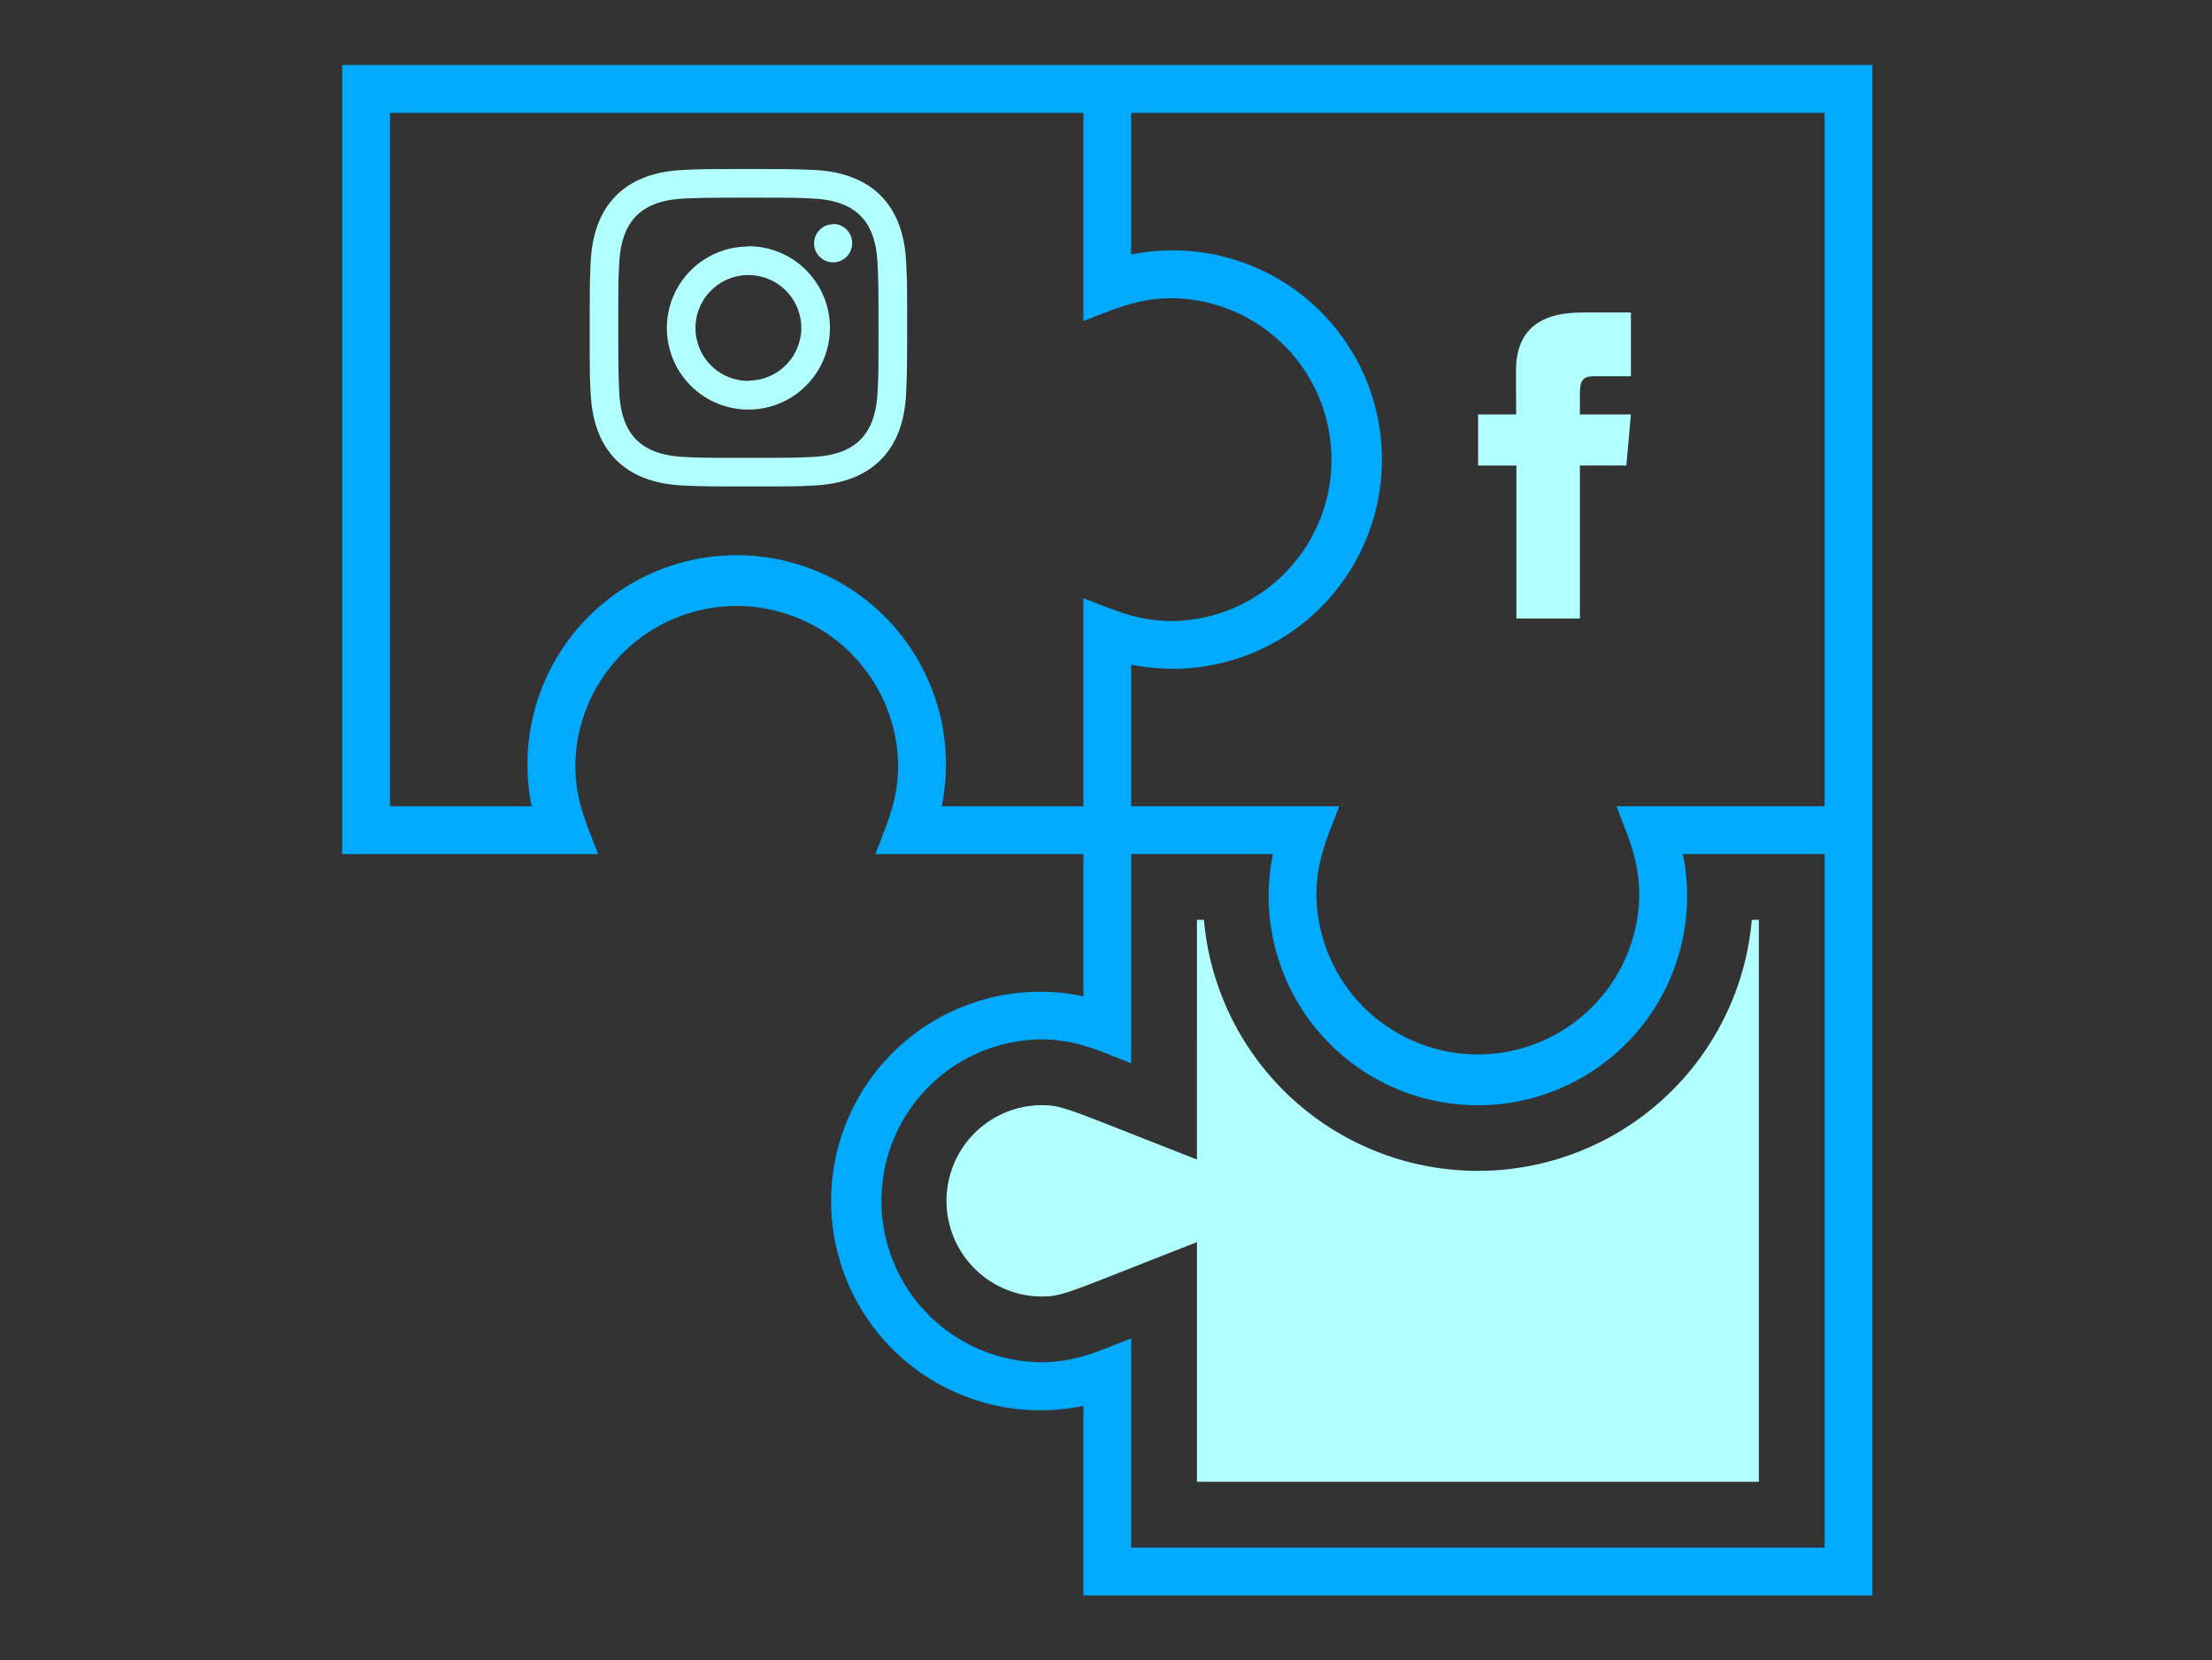
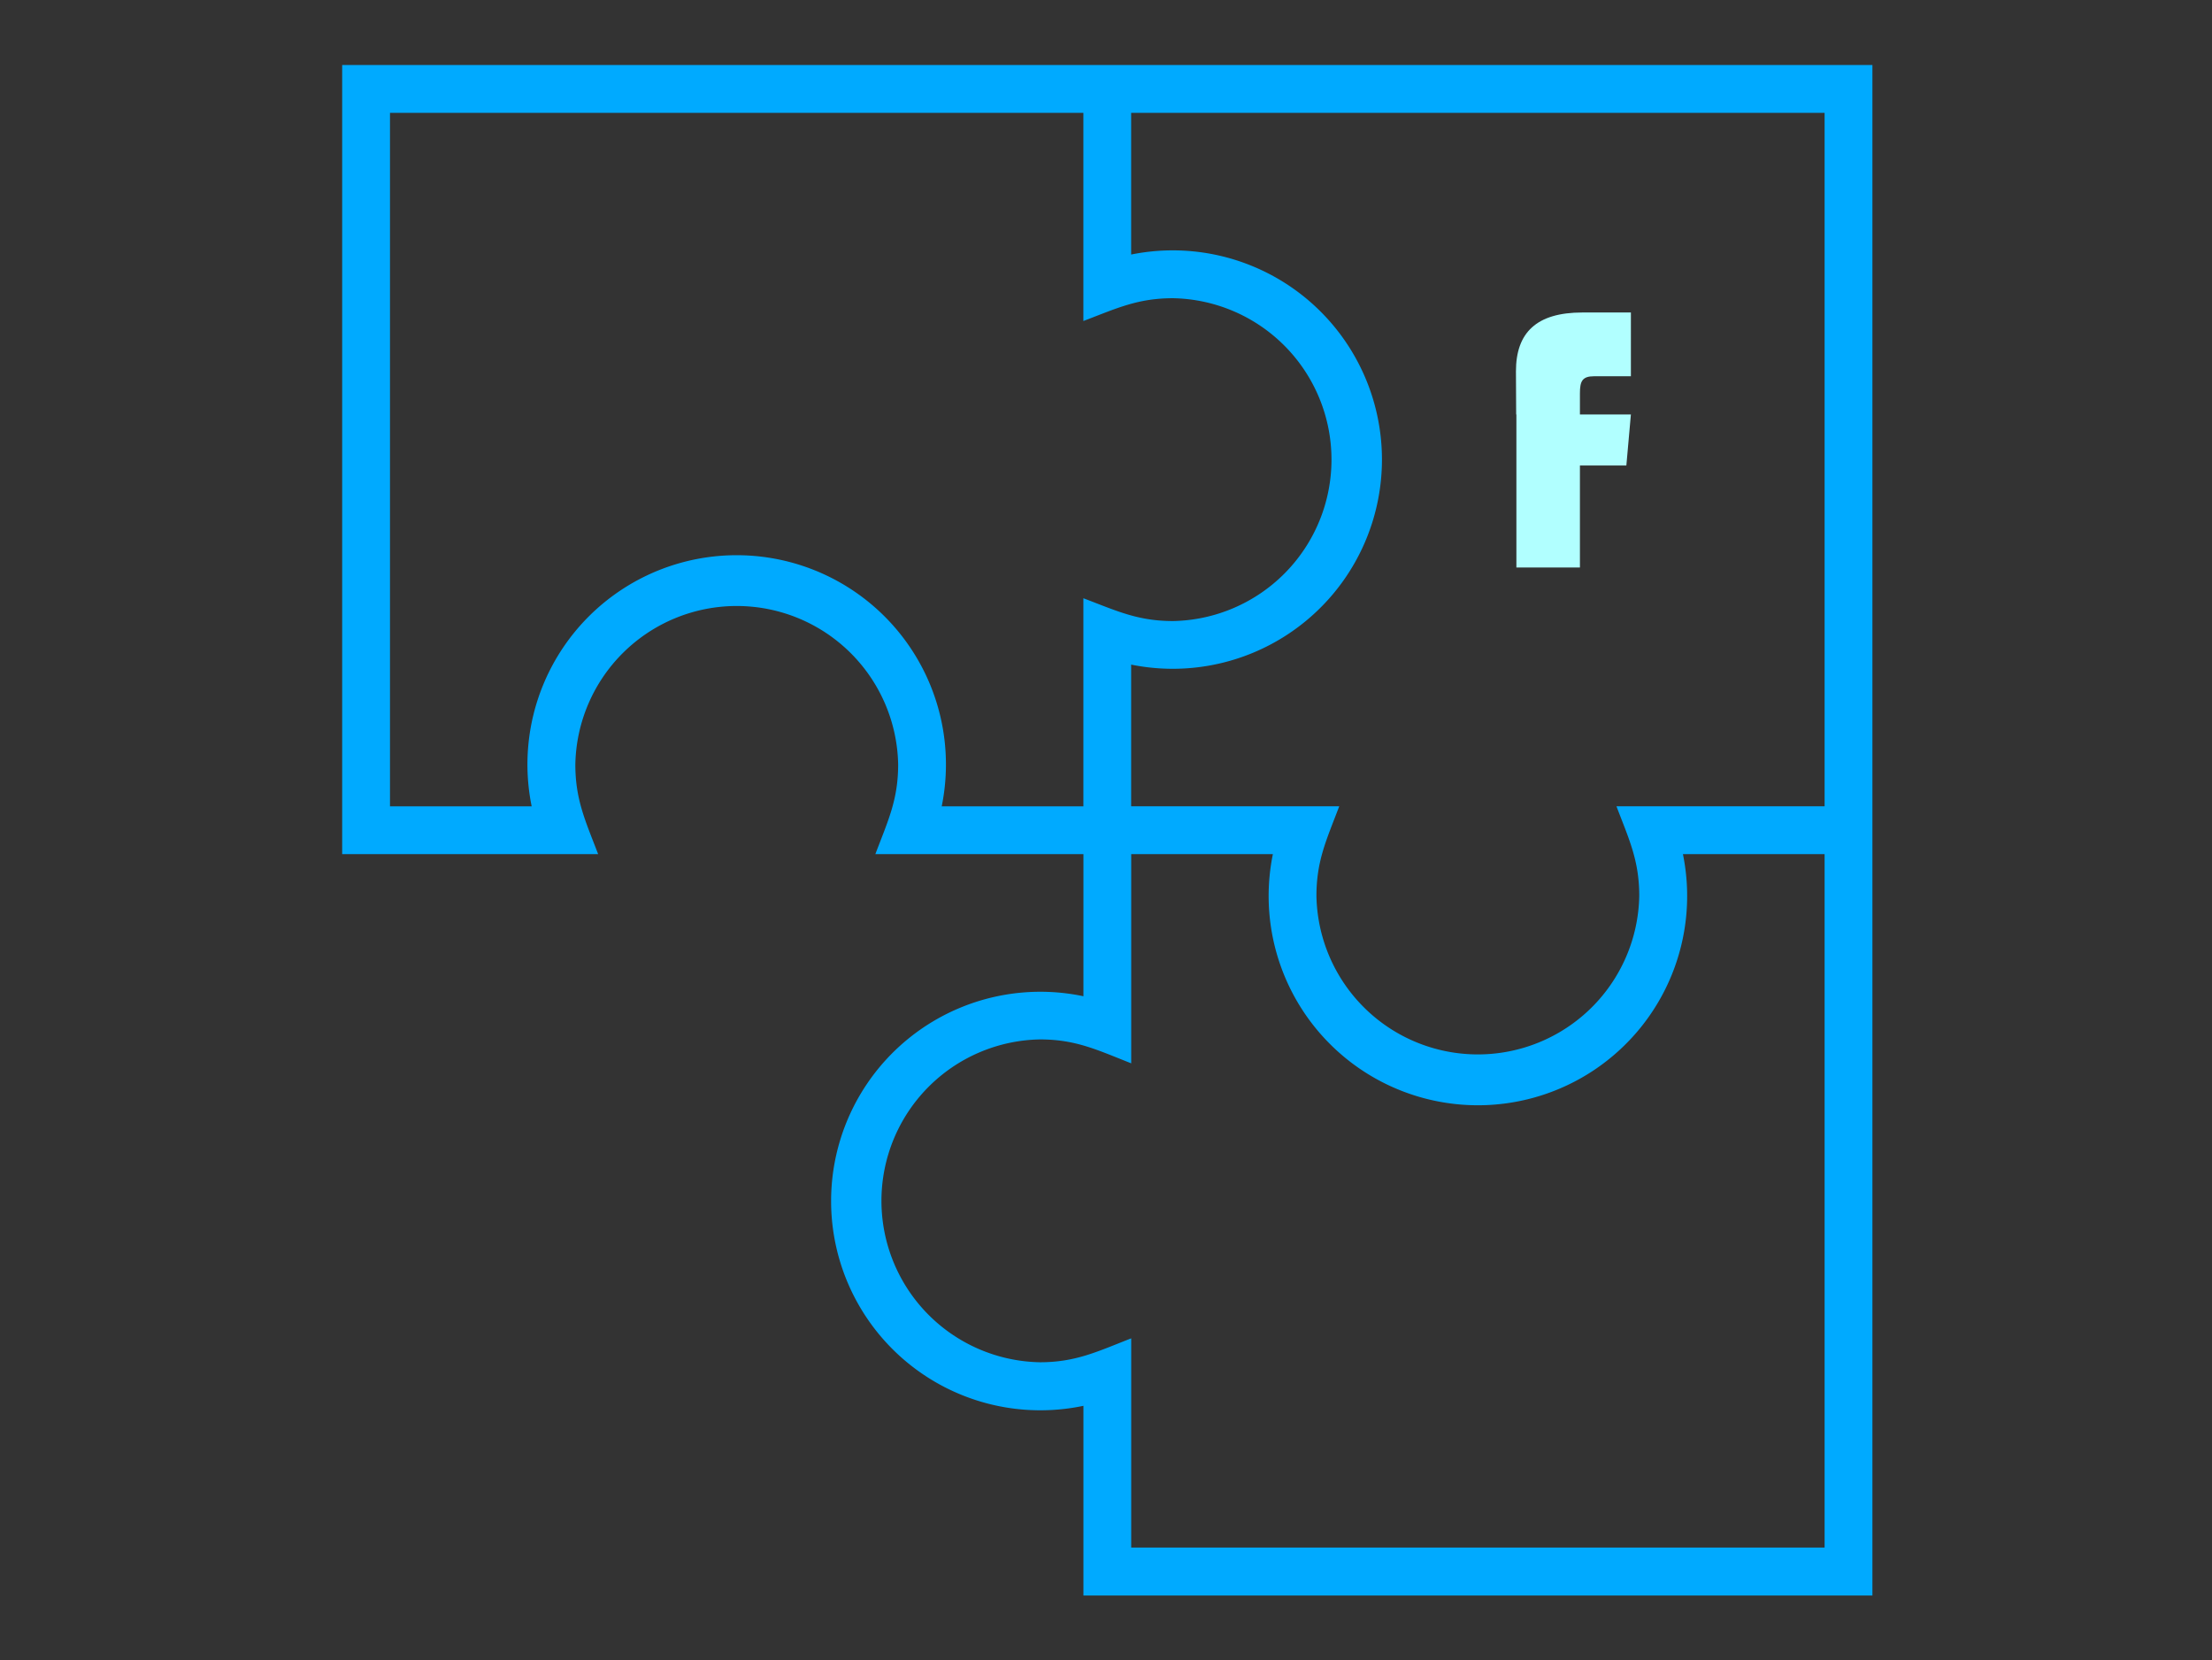
<svg xmlns="http://www.w3.org/2000/svg" version="1.1" width="854" height="641" viewBox="0 0 854 641">
  <rect x="0" y="0" width="854" height="641" fill="#333333" stroke="none" />
  <svg id="Ebene_1" data-name="Ebene 1" viewBox="0 0 400 300" width="855" height="641">
    <defs>
      <style>.cls-1{fill:#b1ffff;}.cls-2{fill:#0af;}</style>
    </defs>
-     <path class="cls-1" d="M317.73,267.73H216.2v-43.3c-24.1,9.42-24.13,9.82-28.38,9.82a17.29,17.29,0,0,1,0-34.57c4.27,0,4.32.42,28.38,9.82V166.2h1.26a49.69,49.69,0,0,0,99,0h1.27Z" />
    <path class="cls-2" d="M61.75,154.32H108c-2.29-6-4.12-9.8-4.12-16.2a29.17,29.17,0,0,1,58.33,0c0,6.37-1.8,10.09-4.12,16.2h37.6V180a37.81,37.81,0,1,0,0,74v34.28H338.25V11.75H61.75Zm267.86,0V279.61H204.32v-37.8c-6.11,2.38-10,4.32-16.5,4.32a29.17,29.17,0,0,1,0-58.33c6.48,0,10.31,1.88,16.5,4.32v-37.8h25.6a37.81,37.81,0,1,0,74.09,0Zm0-133.93V145.68H292c2.29,6,4.12,9.8,4.12,16.2a29.17,29.17,0,0,1-58.33,0c0-6.37,1.8-10.09,4.12-16.2h-37.6v-25.6a37.8,37.8,0,1,0,0-74.09V20.39ZM195.68,58c6-2.28,9.79-4.12,16.2-4.12a29.17,29.17,0,0,1,0,58.33c-6.4,0-10.18-1.84-16.2-4.12v37.6h-25.6a37.81,37.81,0,1,0-74.09,0H70.39V20.39H195.68Z" />
-     <path class="cls-1" d="M135.15,35.71c7.66,0,8.57,0,11.59.16,7.77.36,11.4,4,11.75,11.76.14,3,.17,3.93.17,11.59s0,8.56-.17,11.58c-.35,7.71-4,11.4-11.75,11.76-3,.14-3.93.16-11.59.16s-8.56,0-11.59-.16c-7.79-.36-11.4-4.06-11.75-11.76-.14-3-.17-3.93-.17-11.59s0-8.56.17-11.58c.36-7.72,4-11.4,11.75-11.76C126.59,35.74,127.49,35.71,135.15,35.71Zm0-5.17c-7.79,0-8.76,0-11.82.17-10.41.48-16.2,6.26-16.68,16.68-.14,3.06-.17,4-.17,11.82s0,8.77.17,11.83c.48,10.41,6.25,16.2,16.68,16.68,3.06.14,4,.17,11.82.17s8.77,0,11.82-.17c10.41-.48,16.21-6.26,16.68-16.68.14-3.06.18-4,.18-11.83s0-8.76-.18-11.82C163.19,37,157.4,31.19,147,30.71,143.92,30.57,142.94,30.54,135.15,30.54Zm0,14a14.73,14.73,0,1,0,14.73,14.72A14.72,14.72,0,0,0,135.15,44.49Zm0,24.28a9.56,9.56,0,1,1,9.56-9.56A9.56,9.56,0,0,1,135.15,68.77Zm15.31-28.3a3.44,3.44,0,1,0,3.44,3.44A3.44,3.44,0,0,0,150.46,40.47Z" />
-     <path class="cls-1" d="M273.88,74.89H267v9.22h6.92v27.64H285.4V84.11h8.39l.82-9.22H285.4V71.05c0-2.2.44-3.07,2.57-3.07h6.64V56.46h-8.77c-8.29,0-12,3.64-12,10.63Z" />
+     <path class="cls-1" d="M273.88,74.89H267h6.92v27.64H285.4V84.11h8.39l.82-9.22H285.4V71.05c0-2.2.44-3.07,2.57-3.07h6.64V56.46h-8.77c-8.29,0-12,3.64-12,10.63Z" />
  </svg>
</svg>